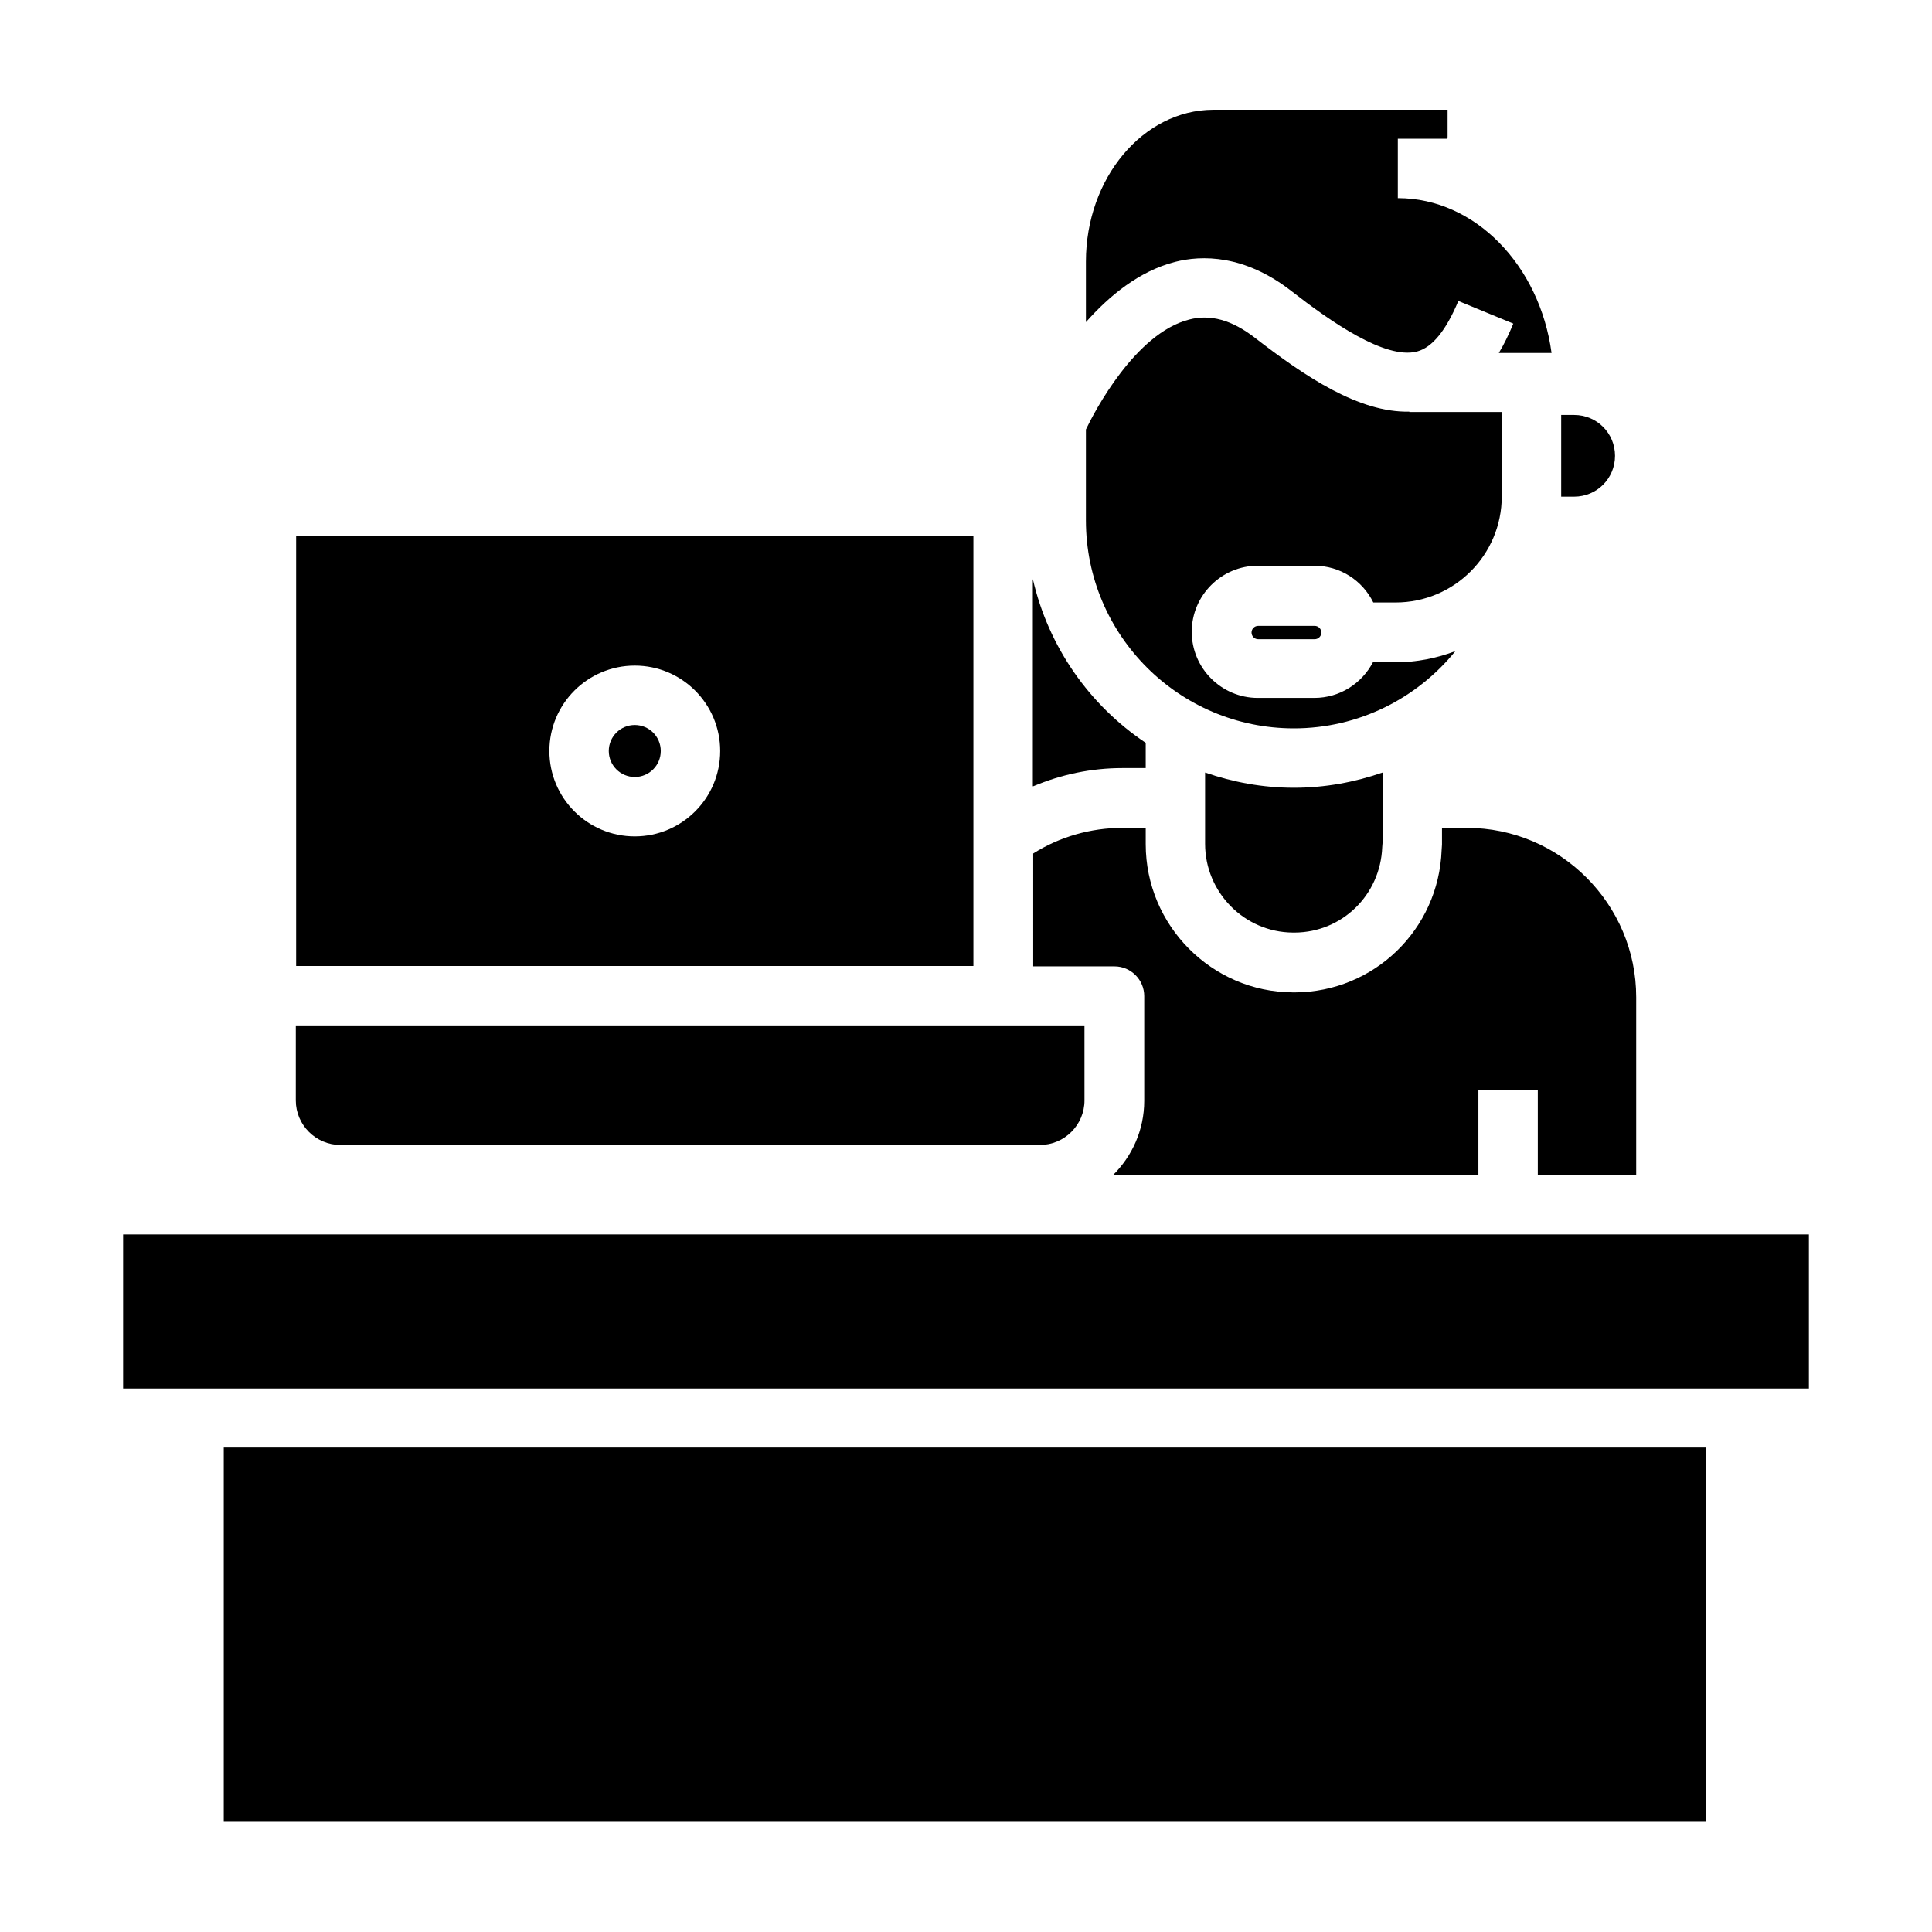
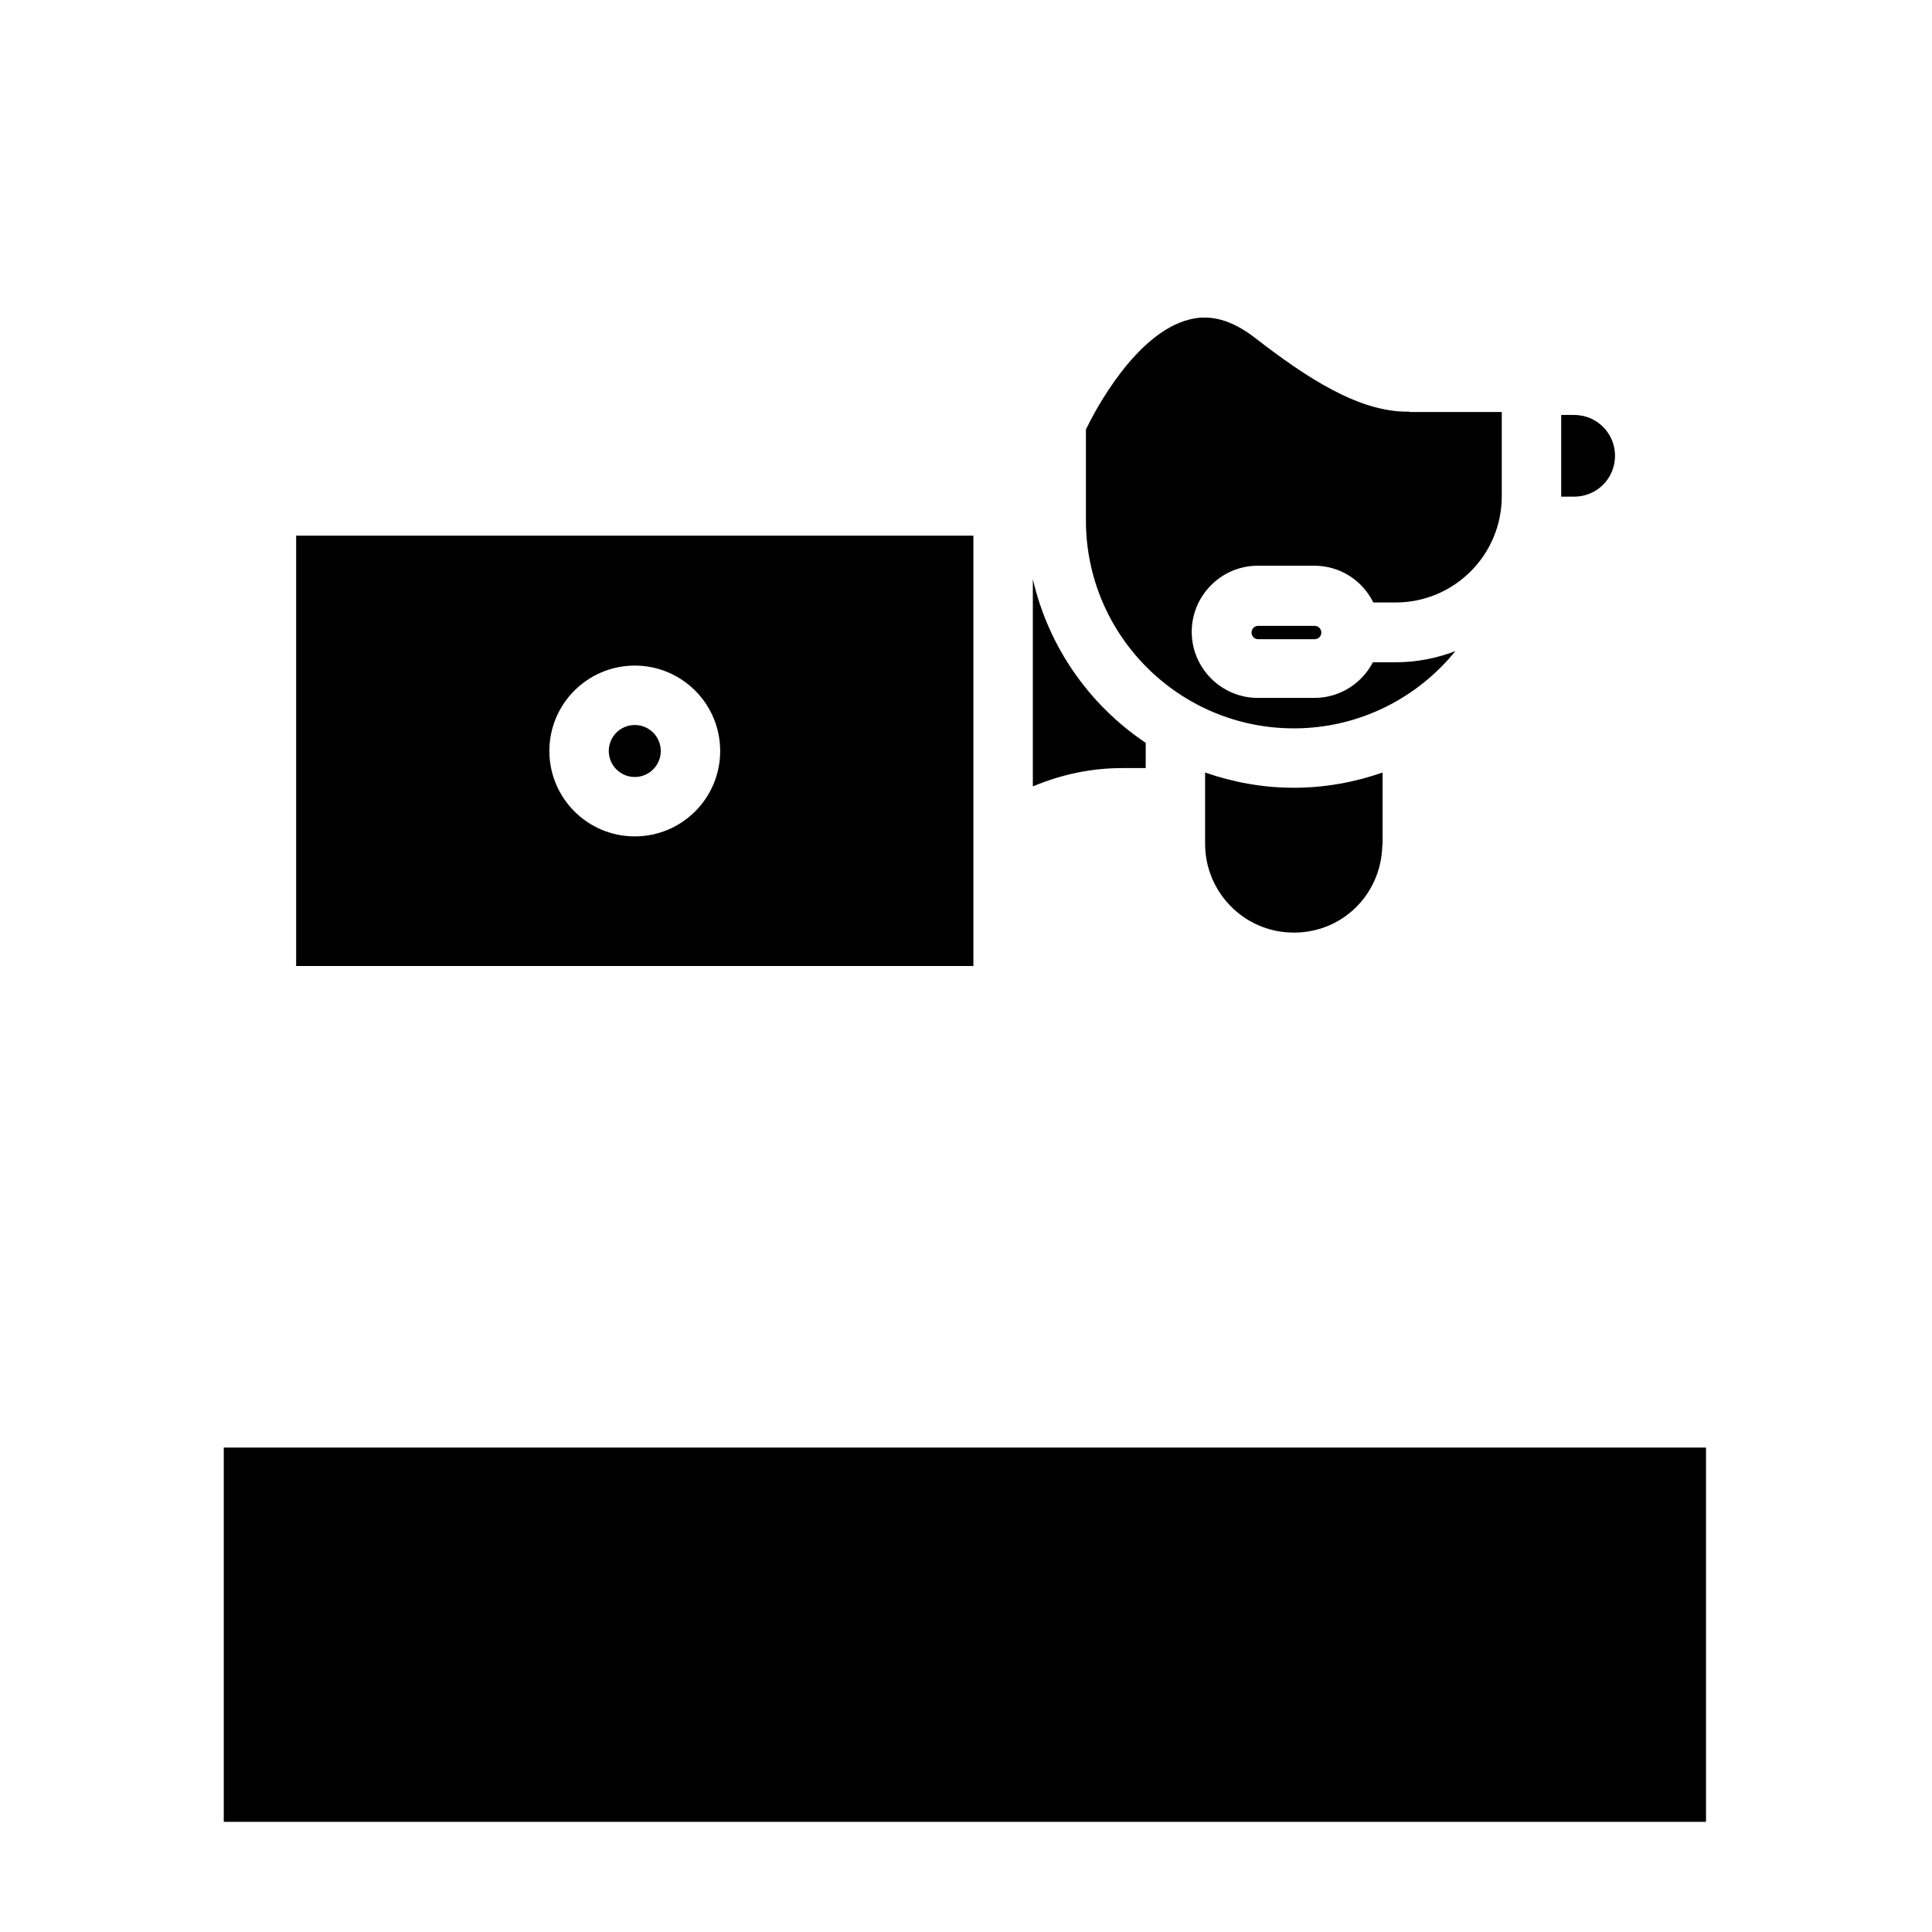
<svg xmlns="http://www.w3.org/2000/svg" fill="#000000" width="800px" height="800px" version="1.1" viewBox="144 144 512 512">
  <g>
    <path d="m486.59 391.14h0.59c12.496-0.098 22.633-9.938 23.125-22.633l0.098-1.277v-11.809-0.395-6.297c-7.379 2.559-15.254 4.035-23.52 4.035-8.266 0-16.137-1.477-23.52-4.035v6.594 0.098 12.203c0.004 12.891 10.434 23.418 23.227 23.516z" />
-     <path d="m222.39 435.62c0 6.496 5.312 11.809 11.809 11.809h185.39c6.496 0 11.809-5.312 11.809-11.809l-0.004-19.879h-209z" />
    <path d="m431.78 281.92c0 30.406 24.699 55.105 55.105 55.105 17.219 0 32.668-7.969 42.805-20.469-4.922 1.871-10.234 2.953-15.844 2.953h-6.004c-2.953 5.609-8.758 9.445-15.547 9.445h-14.957c-9.645 0-17.516-7.871-17.516-17.516s7.871-17.516 17.516-17.516h14.957c6.887 0 12.793 3.938 15.645 9.742h5.902c15.547 0 28.141-12.594 28.141-28.141l0.004-9.348v-12.988h-24.5v-0.098c-13.285 0.297-27.453-9.152-40.934-19.582-6.102-4.723-11.809-6.297-17.418-4.82-14.27 3.641-25.094 24.402-27.355 29.125z" />
    <path d="m477.44 309.86c-0.984 0-1.77 0.789-1.77 1.77 0 0.984 0.789 1.77 1.77 1.77h14.957c0.984 0 1.77-0.789 1.77-1.77 0-0.984-0.789-1.77-1.77-1.77z" />
    <path d="m417.81 352.37c7.477-3.148 15.449-4.82 23.617-4.82h6.199v-6.691c-14.859-9.938-25.781-25.387-29.914-43.395v54.906z" />
    <path d="m557.73 253.97v21.648h3.445c6.004 0 10.824-4.82 10.824-10.824s-4.82-10.824-10.824-10.824z" />
-     <path d="m431.78 213.33v16.039c6.199-6.988 14.07-13.48 23.52-15.941 7.184-1.871 18.5-1.969 30.898 7.676 10.234 7.969 24.895 18.301 33.359 16.039 4.035-1.082 7.676-5.609 10.922-13.383l14.562 6.004c-1.18 2.856-2.461 5.512-3.836 7.773h13.973c-3.148-23.223-20.27-41.031-40.738-41.031v-15.742h0.887 12.203c0.098-0.195 0.098-0.395 0.098-0.688v-6.988h-62.188c-18.508 0.098-33.66 18.102-33.66 40.242z" />
-     <path d="m417.81 400.1h21.551c4.328 0 7.871 3.543 7.871 7.871v27.75c0 7.773-3.246 14.762-8.363 19.777h96.922v-22.633h15.742v22.633h26.074v-47.23c0-24.699-20.172-44.871-44.871-44.871h-6.594v4.133 0.297l-0.098 1.477c-0.789 21.059-17.91 37.59-38.867 37.688l-0.586-0.004c-21.453-0.098-38.965-17.711-38.965-39.262v-4.328h-6.199c-8.363 0-16.629 2.363-23.617 6.789z" />
    <path d="m203.3 527.62h392.81v99.188h-392.81z" />
-     <path d="m176.63 471.14h446.74v40.836h-446.74z" />
+     <path d="m176.63 471.14h446.74h-446.74z" />
    <path d="m319.11 343.02c0 3.805-3.082 6.891-6.887 6.891-3.805 0-6.891-3.086-6.891-6.891 0-3.805 3.086-6.887 6.891-6.887 3.805 0 6.887 3.082 6.887 6.887" />
    <path d="m222.48 285.95v114.05h179.48v-114.05zm89.742 79.703c-12.496 0-22.633-10.137-22.633-22.633 0-12.496 10.137-22.633 22.633-22.633 12.496 0 22.633 10.137 22.633 22.633 0 12.5-10.137 22.633-22.633 22.633z" />
  </g>
</svg>